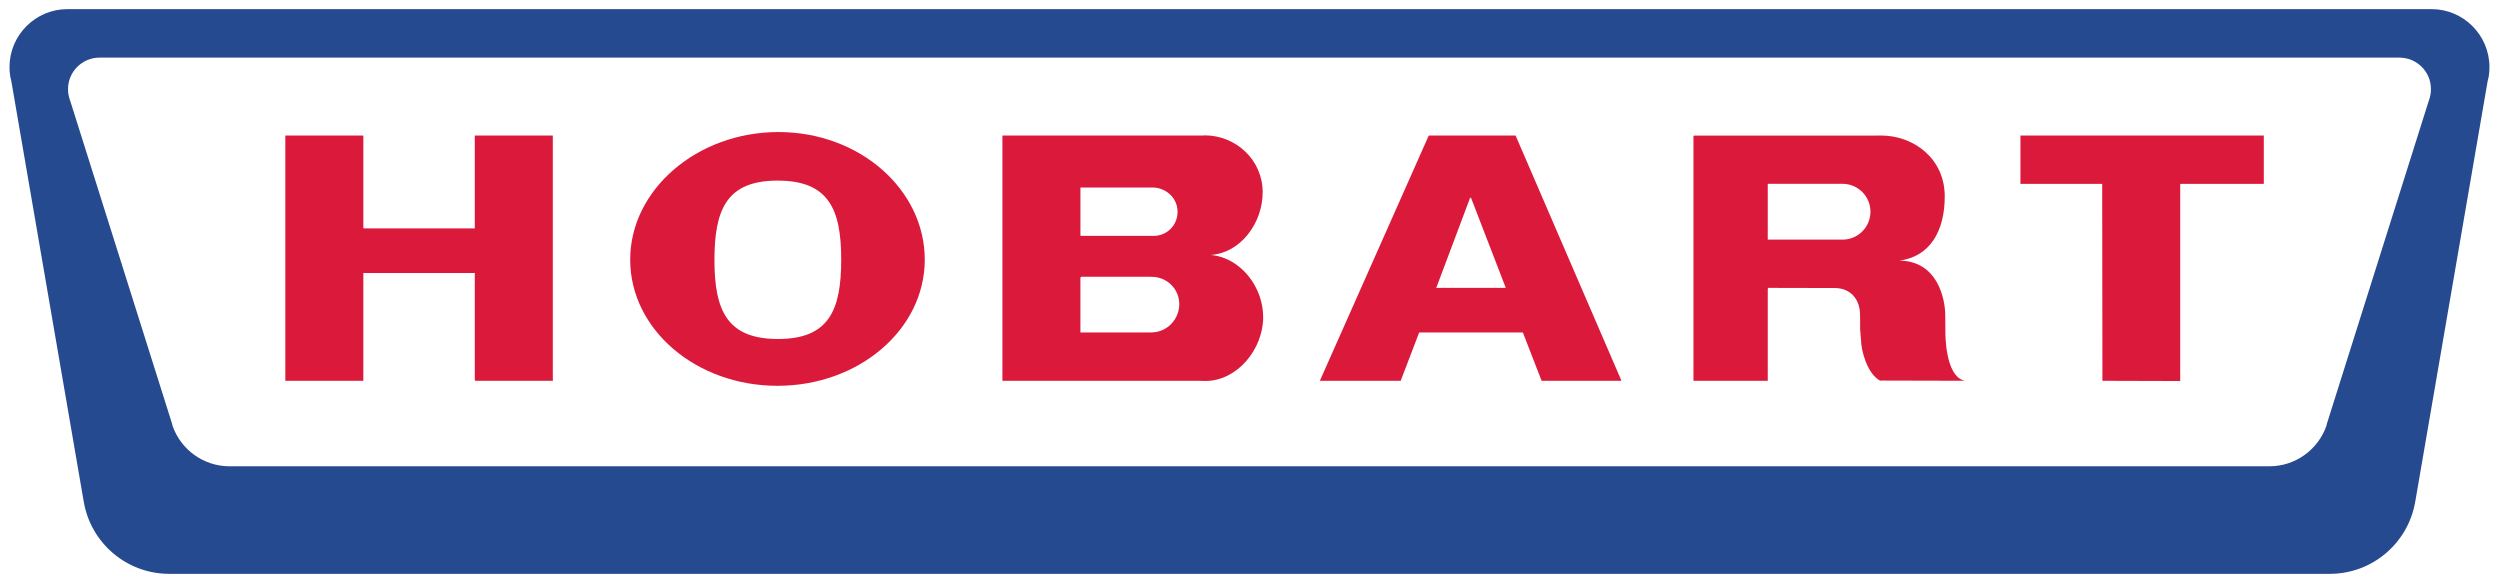
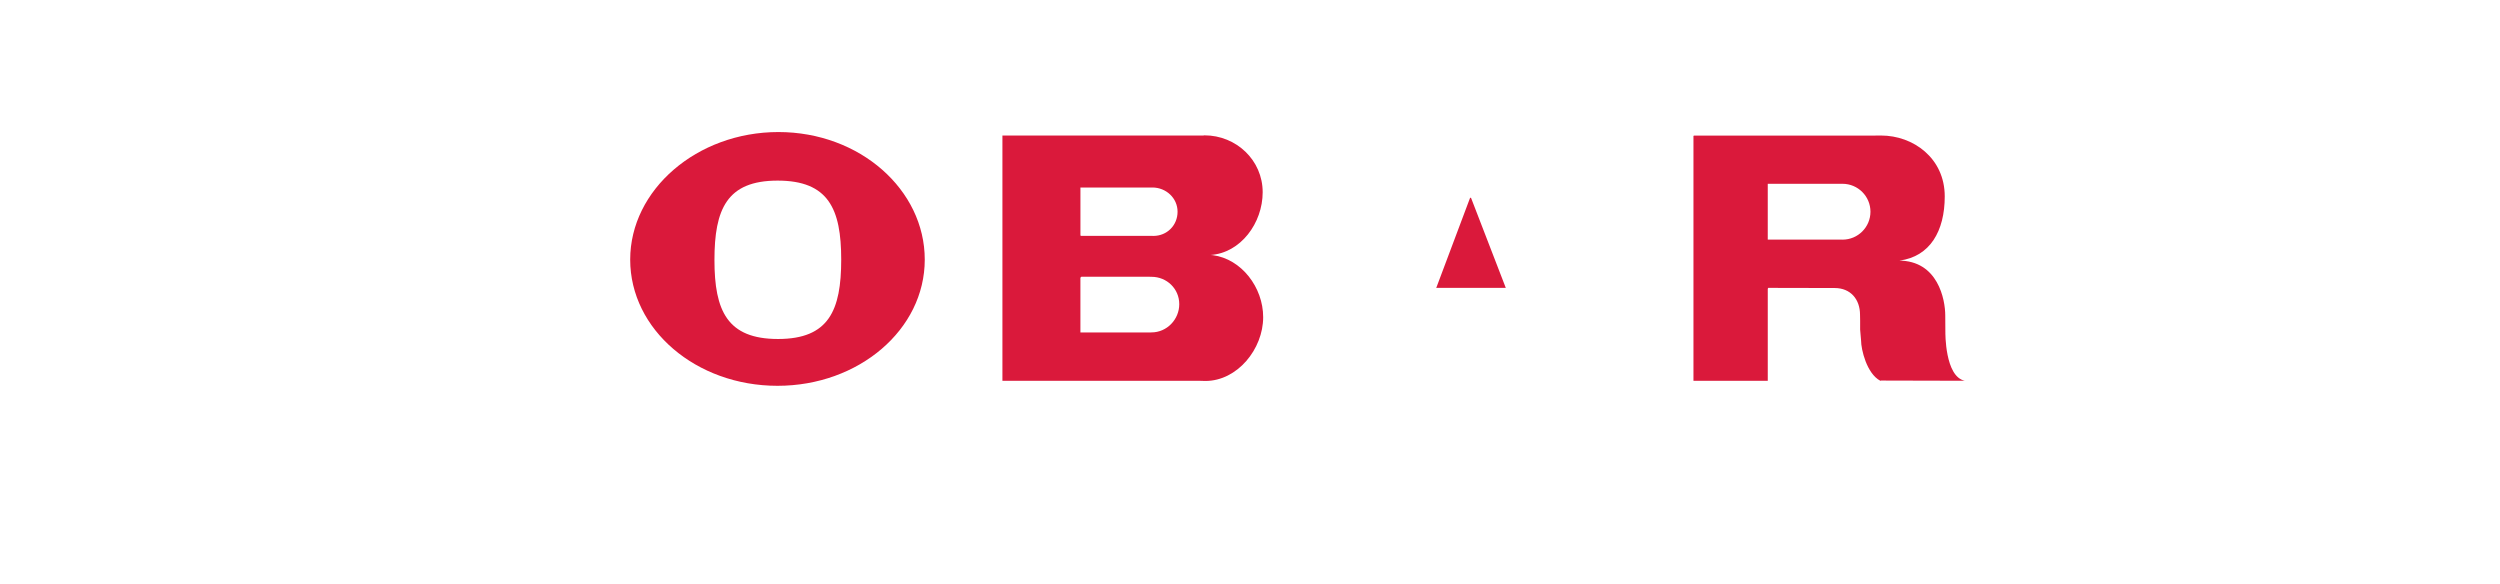
<svg xmlns="http://www.w3.org/2000/svg" version="1.1" width="892.913" height="208.701" id="svg15146">
  <defs id="defs15148" />
  <g transform="translate(76.802,-451.479)" id="layer1">
    <g transform="matrix(5.666,0,0,5.666,-2107.84,-2605.662)" id="g15173">
-       <path d="m 511.603,545.788 -0.105,0.326 -6.354,20.141 -0.04,0.161 c -0.524,1.478 -1.933,2.536 -3.591,2.536 l -128.58,0 c -1.659,0 -3.067,-1.059 -3.591,-2.536 l -0.04,-0.161 -6.353,-20.141 -0.106,-0.326 c -0.061,-0.193 -0.095,-0.398 -0.095,-0.611 0,-1.097 0.889,-1.986 1.988,-1.986 l 144.975,0 c 1.099,0 1.988,0.889 1.988,1.986 0,0.214 -0.034,0.419 -0.095,0.611 m 0.129,-5.654 -149.018,0 c -2.019,0 -3.656,1.637 -3.656,3.658 0,0.201 0.016,0.398 0.048,0.591 l 0.068,0.296 4.537,26.349 0.035,0.199 c 0.453,2.56 2.69,4.505 5.381,4.505 l 136.192,0 c 2.691,0 4.929,-1.945 5.38,-4.505 l 0.036,-0.199 4.536,-26.349 0.069,-0.296 c 0.031,-0.194 0.046,-0.39 0.046,-0.591 0,-2.02 -1.636,-3.658 -3.655,-3.658" id="path5091" style="fill:#264a90;fill-opacity:1;fill-rule:nonzero;stroke:none" />
-       <path d="m 381.365,553.93 0,-5.798 0,-0.029 -4.919,0 0,0.059 0,15.37 0,0.03 4.947,0 -0.029,0 0,-6.793 0.029,0 7.026,0 -0.029,0.029 0,6.704 0.029,0.06 4.919,0 -0.03,-0.03 0,-15.37 0,-0.059 -4.918,0 0,0.029 0,5.826 -6.997,0 -0.029,-0.029 z" id="path5093" style="fill:#da193b;fill-opacity:1;fill-rule:nonzero;stroke:none" />
-       <path d="m 501.162,548.104 -15.34,0 0,0.029 0,2.986 0,0.029 5.154,0 0,0.03 0.014,12.385 4.904,0.014 0,-12.399 0.03,-0.03 5.239,0 0,-0.058 0,-2.958 0,-0.029 z" id="path5095" style="fill:#da193b;fill-opacity:1;fill-rule:nonzero;stroke:none" />
      <path d="m 407.507,560.928 c -3.201,0 -4.01,-1.776 -4.01,-4.978 0,-3.201 0.779,-5.006 3.981,-5.006 3.201,0 4.01,1.776 4.01,4.978 0,3.2 -0.779,5.006 -3.981,5.006 m 0.021,-13.045 c -5.128,0 -9.342,3.634 -9.342,8.041 0,4.41 4.156,7.955 9.284,7.955 5.128,0 9.284,-3.545 9.284,-7.955 0,-4.407 -4.099,-8.041 -9.225,-8.041" id="path5097" style="fill:#da193b;fill-opacity:1;fill-rule:nonzero;stroke:none" />
      <path d="m 431.046,560.513 -0.116,0.004 -4.334,0 -0.03,0 0,-3.454 0.059,-0.059 4.246,0 0.175,0.004 c 0.968,0 1.751,0.755 1.751,1.724 0,0.968 -0.784,1.781 -1.751,1.781 m -4.48,-9.071 0,-0.059 4.364,0 0.175,-0.004 c 0.859,0 1.585,0.667 1.585,1.526 0,0.86 -0.667,1.526 -1.526,1.526 l -0.146,-0.004 -4.421,0 -0.03,-0.029 0,-2.958 z m 8.338,4.201 -0.139,-0.01 c 1.906,-0.128 3.29,-2.015 3.29,-3.958 0,-2.011 -1.66,-3.584 -3.671,-3.584 l -0.087,0.013 -12.648,0 0,0.059 0,15.4 12.384,0 0.41,0.011 c 2.013,0 3.643,-2.011 3.643,-4.022 0,-1.875 -1.366,-3.672 -3.181,-3.909" id="path5099" style="fill:#da193b;fill-opacity:1;fill-rule:nonzero;stroke:none" />
      <path d="m 474.608,554.665 -0.323,-0.004 -4.391,0 0,-0.03 0,-3.454 0,-0.03 4.479,0 0.235,-0.002 c 0.971,0 1.76,0.789 1.76,1.76 0,0.971 -0.789,1.76 -1.76,1.76 m 6.482,5.826 -0.007,-1.044 c 0,-0.999 -0.455,-3.461 -2.933,-3.461 l 0.059,-0.002 c 1.904,-0.255 2.841,-1.847 2.841,-4.045 0,-2.415 -1.988,-3.837 -4.014,-3.837 l -0.38,0.003 -11.416,0 -0.03,0.029 0,15.43 4.654,0 0.03,0 0,-5.798 0.029,-0.06 4.188,0.009 c 1.01,0 1.599,0.72 1.599,1.685 l 0.007,0.38 0,0.556 0.029,0.343 0.03,0.35 c 0,0.547 0.351,2.081 1.215,2.534 l 0.046,-0.015 5.281,0.013 c -1.268,-0.253 -1.228,-3.067 -1.228,-3.067" id="path5101" style="fill:#da193b;fill-opacity:1;fill-rule:nonzero;stroke:none" />
-       <path d="m 453.383,557.708 -0.002,-0.002 -4.329,0 -0.056,0.004 2.134,-5.681 0.059,0 2.192,5.678 0.002,0 0,0.002 z m 0.615,-9.604 -5.474,0 -6.851,15.429 0,0.03 5.094,0 0,-0.03 1.143,-2.987 0.029,-0.029 6.499,0 0.03,0.029 1.171,3.018 0.059,0 4.976,0 -6.675,-15.459 z" id="path5103" style="fill:#da193b;fill-opacity:1;fill-rule:nonzero;stroke:none" />
+       <path d="m 453.383,557.708 -0.002,-0.002 -4.329,0 -0.056,0.004 2.134,-5.681 0.059,0 2.192,5.678 0.002,0 0,0.002 z z" id="path5103" style="fill:#da193b;fill-opacity:1;fill-rule:nonzero;stroke:none" />
    </g>
  </g>
</svg>